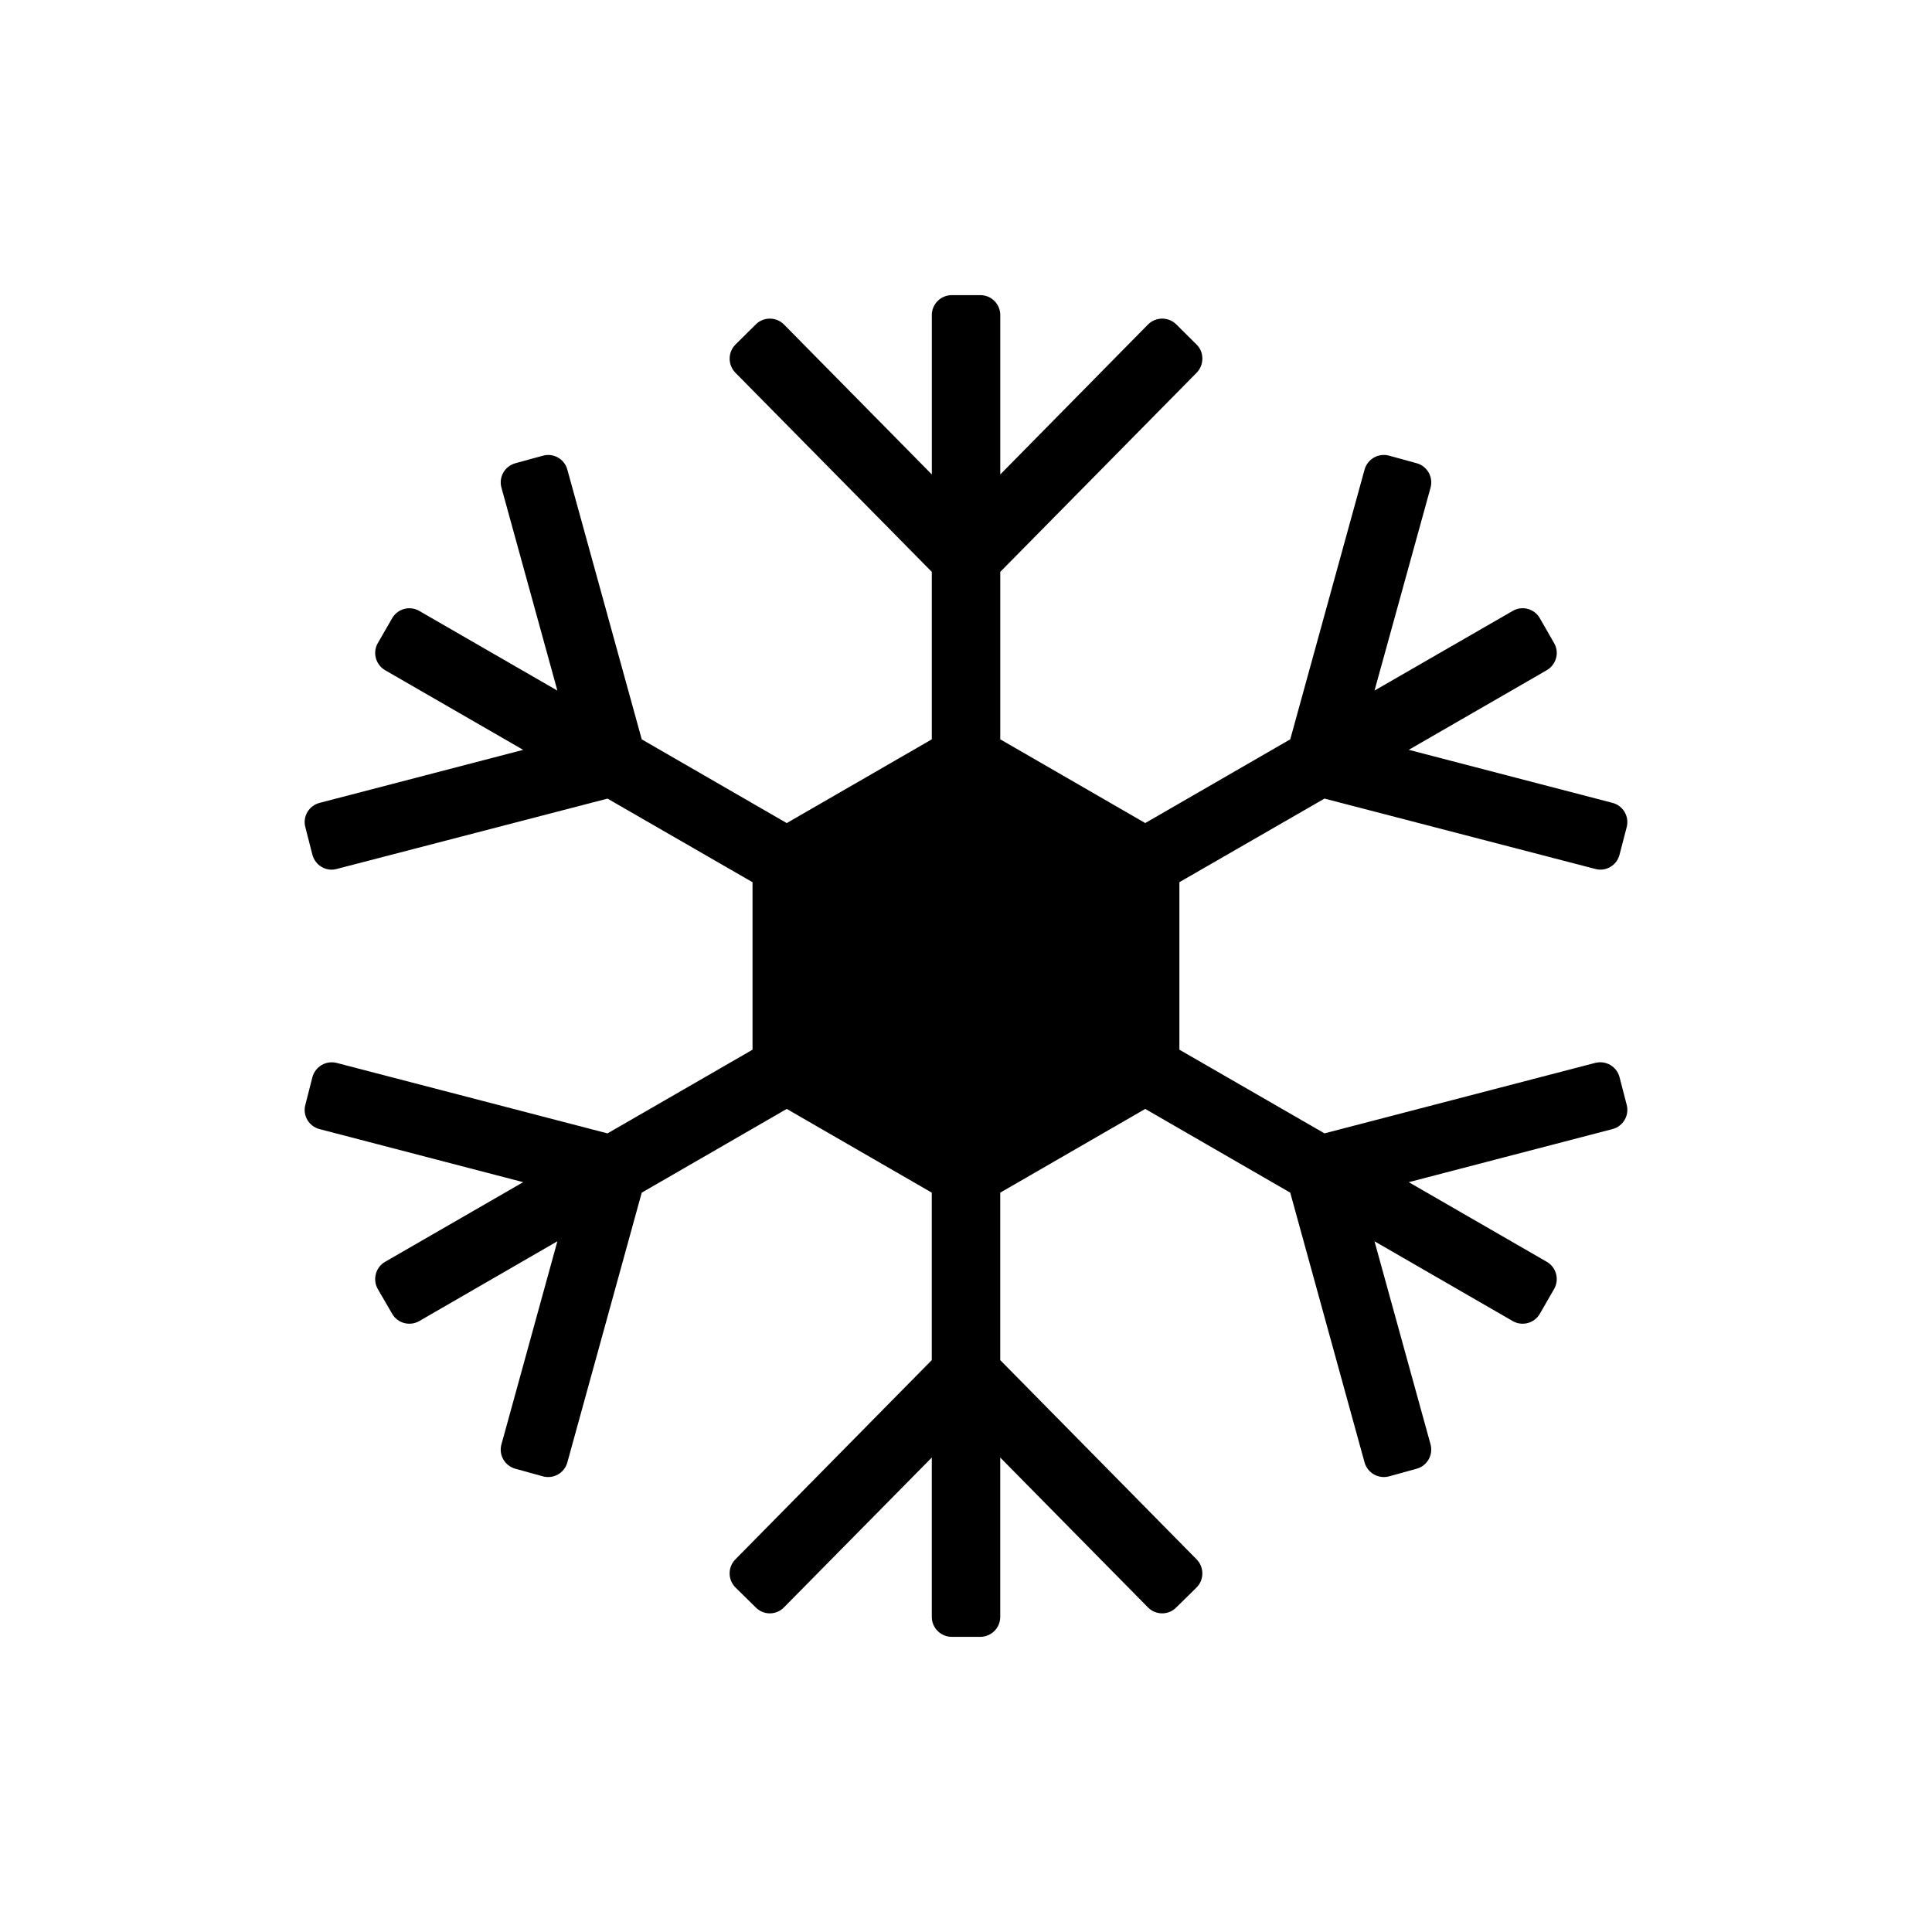
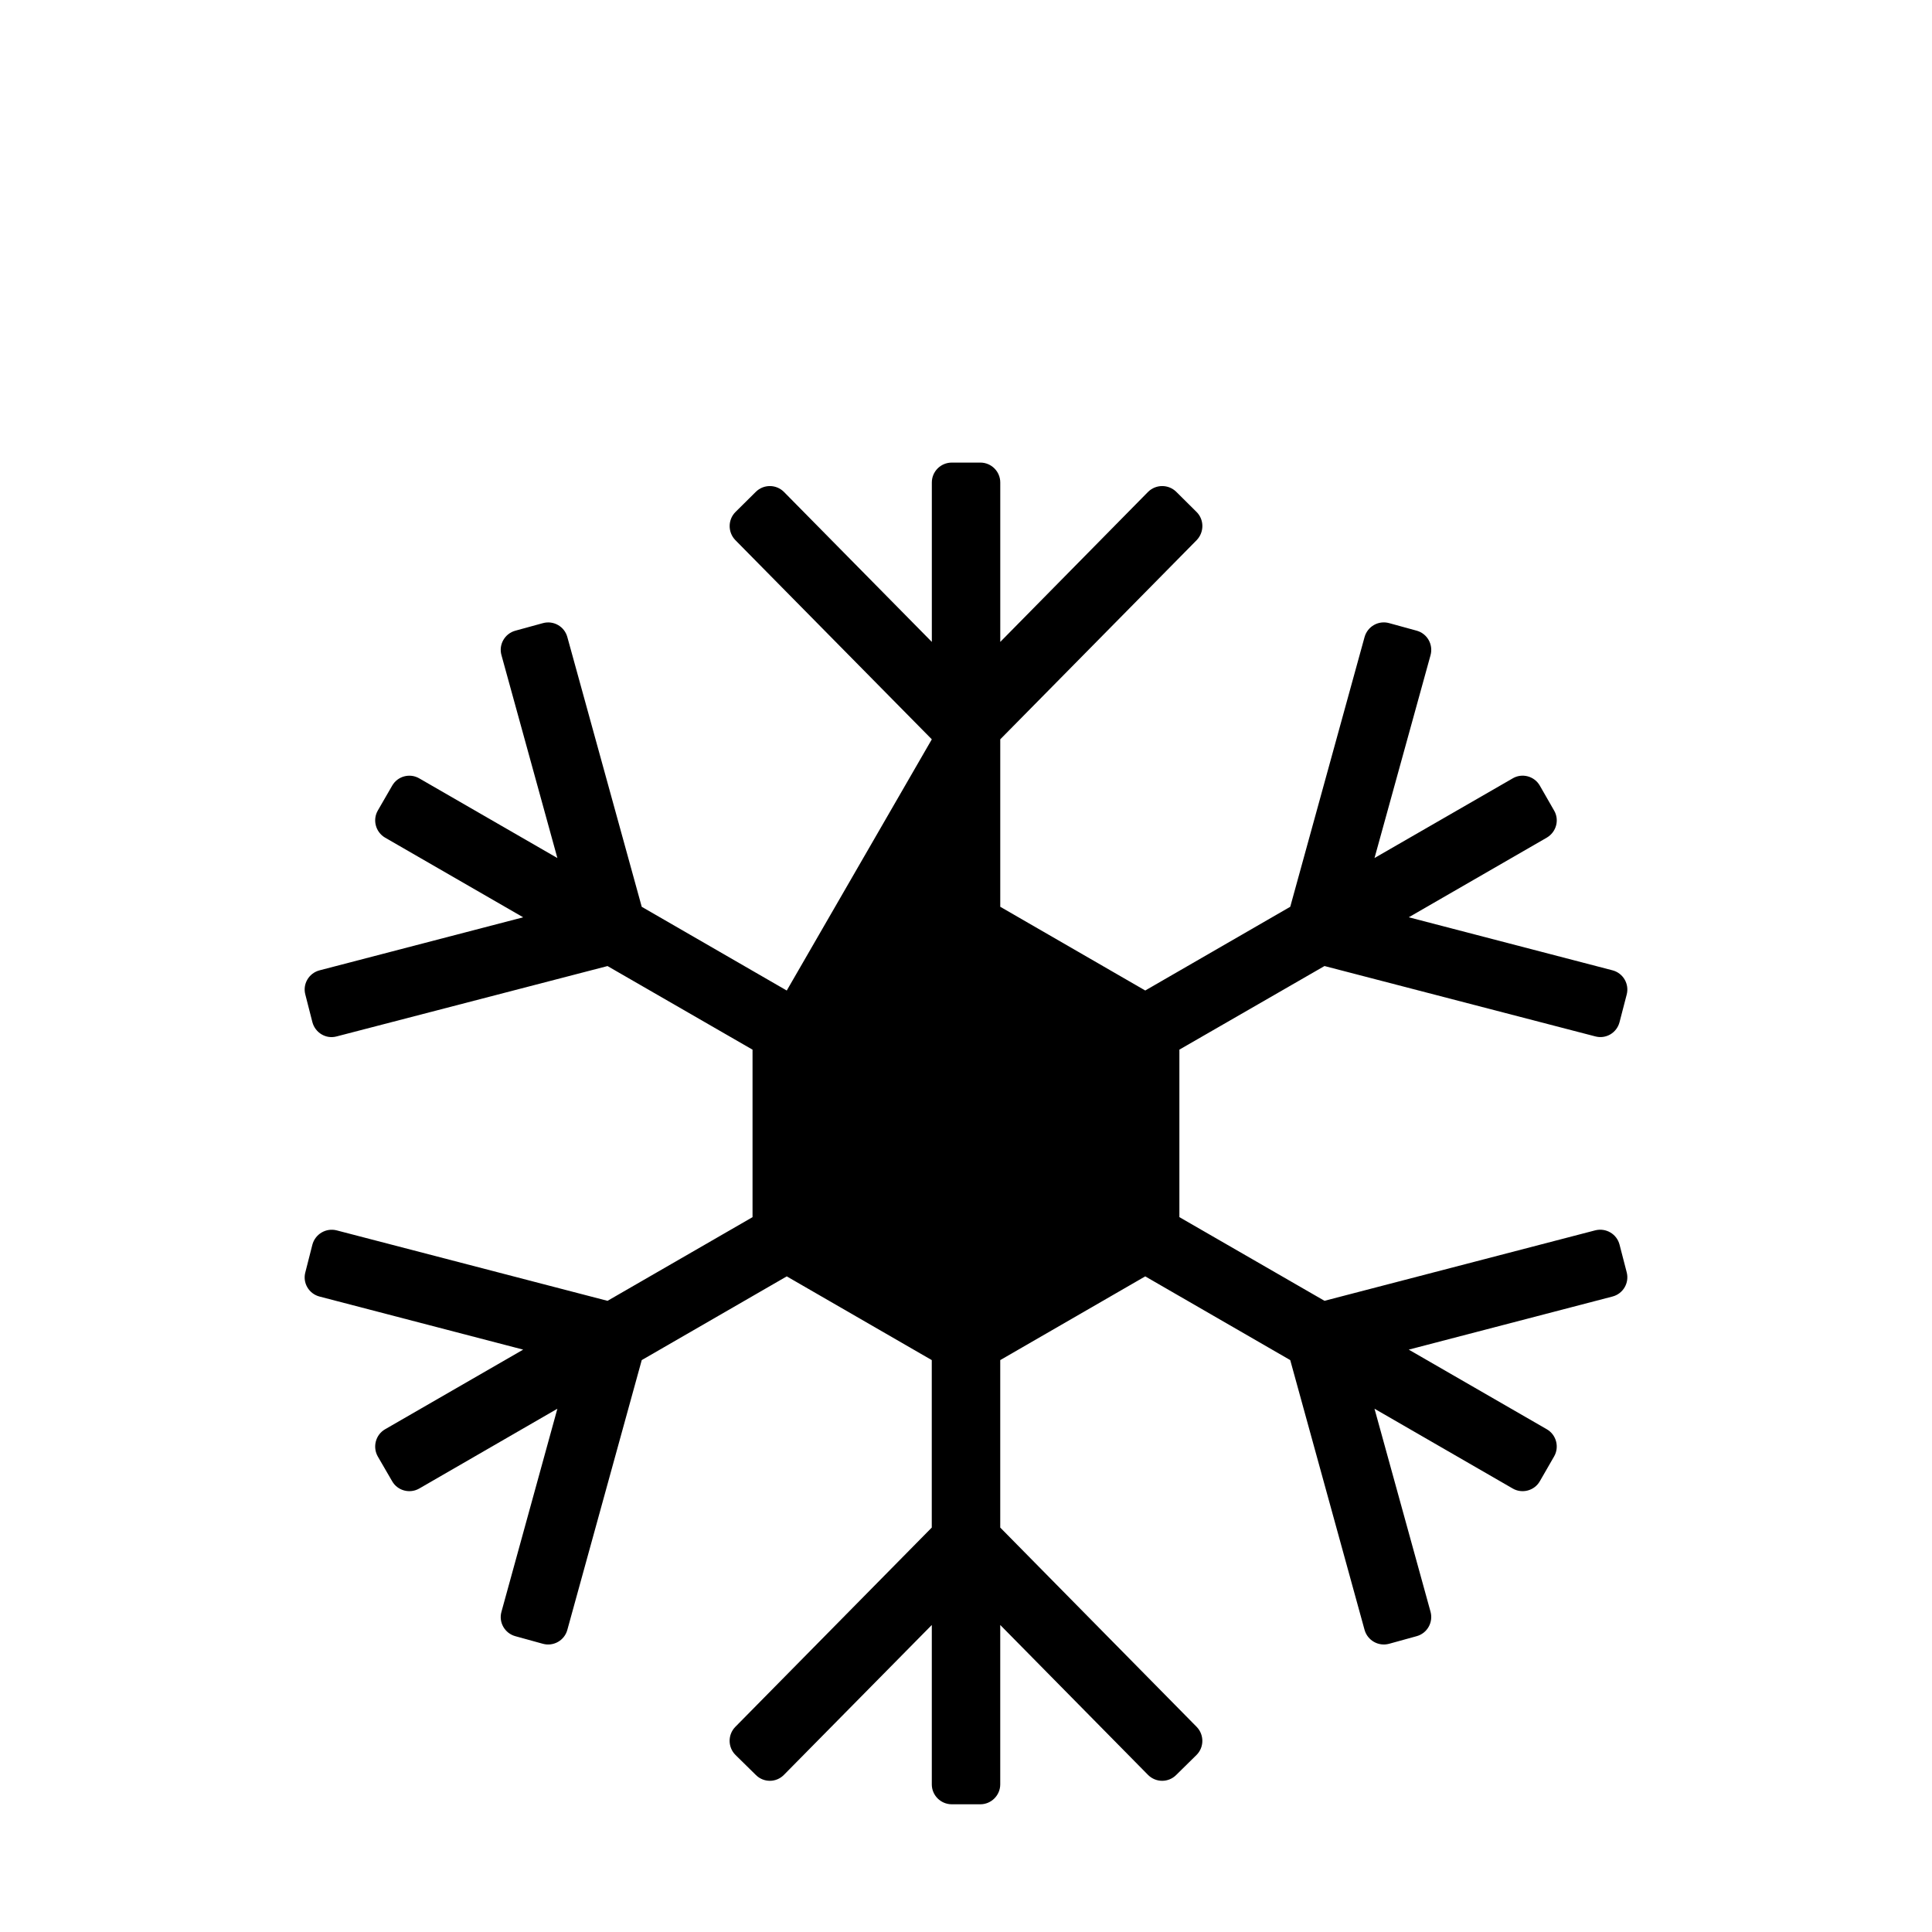
<svg xmlns="http://www.w3.org/2000/svg" fill="#000000" width="800px" height="800px" version="1.1" viewBox="144 144 512 512">
-   <path d="m390.94 339.93v-44.375l-52.066-52.793c-2.035-2.098-2.004-5.441 0.059-7.477l5.387-5.336c2.066-2.035 5.41-2.012 7.453 0.059l39.172 39.73v-42.25c0-2.922 2.371-5.273 5.297-5.273h7.566c2.891 0 5.273 2.352 5.273 5.273v42.25l39.137-39.73c2.066-2.07 5.41-2.098 7.488-0.059l5.379 5.336c2.066 2.035 2.066 5.379 0.051 7.477l-52.059 52.793v44.375l38.426 22.188 38.426-22.188 19.699-71.492c0.797-2.812 3.68-4.453 6.492-3.684l7.301 2.004c2.816 0.766 4.457 3.684 3.688 6.492l-14.848 53.758 36.617-21.105c2.488-1.477 5.758-0.598 7.195 1.93l3.769 6.574c1.477 2.488 0.598 5.719-1.918 7.195l-36.586 21.109 53.984 14.055c2.832 0.734 4.508 3.633 3.769 6.434l-1.898 7.309c-0.734 2.832-3.602 4.535-6.434 3.769l-71.754-18.645-38.457 22.156v44.387l38.457 22.176 71.754-18.676c2.832-0.711 5.699 0.961 6.434 3.777l1.898 7.332c0.734 2.816-0.938 5.699-3.769 6.434l-53.988 14.07 36.586 21.105c2.519 1.445 3.394 4.715 1.918 7.234l-3.769 6.543c-1.438 2.519-4.707 3.375-7.195 1.918l-36.617-21.137 14.848 53.797c0.766 2.805-0.875 5.719-3.688 6.484l-7.301 2.016c-2.816 0.754-5.699-0.887-6.492-3.688l-19.699-71.496-38.426-22.188-38.426 22.188v44.379l52.055 52.82c2.016 2.074 2.016 5.41-0.051 7.457l-5.379 5.297c-2.074 2.074-5.422 2.047-7.488-0.051l-39.137-39.707v42.254c0 2.891-2.383 5.266-5.273 5.266h-7.566c-2.922 0-5.297-2.371-5.297-5.266v-42.254l-39.172 39.707c-2.035 2.098-5.379 2.125-7.453 0.051l-5.387-5.297c-2.066-2.047-2.098-5.379-0.059-7.457l52.062-52.82v-44.379l-38.43-22.188-38.43 22.188-19.719 71.496c-0.766 2.805-3.664 4.449-6.465 3.688l-7.309-2.016c-2.805-0.766-4.481-3.68-3.68-6.484l14.816-53.797-36.586 21.137c-2.523 1.457-5.758 0.598-7.199-1.918l-3.797-6.543c-1.445-2.519-0.594-5.785 1.926-7.234l36.59-21.105-53.957-14.062c-2.832-0.734-4.535-3.621-3.769-6.434l1.867-7.332c0.762-2.816 3.629-4.488 6.43-3.777l71.781 18.676 38.43-22.176v-44.387l-38.43-22.156-71.781 18.645c-2.805 0.766-5.668-0.938-6.43-3.769l-1.867-7.309c-0.766-2.805 0.938-5.699 3.769-6.434l53.957-14.055-36.59-21.109c-2.519-1.477-3.371-4.707-1.926-7.195l3.797-6.574c1.441-2.527 4.676-3.406 7.199-1.93l36.586 21.105-14.816-53.758c-0.797-2.812 0.875-5.727 3.68-6.492l7.309-2.004c2.805-0.766 5.699 0.875 6.465 3.684l19.719 71.492 38.43 22.188z" />
+   <path d="m390.94 339.93l-52.066-52.793c-2.035-2.098-2.004-5.441 0.059-7.477l5.387-5.336c2.066-2.035 5.41-2.012 7.453 0.059l39.172 39.73v-42.25c0-2.922 2.371-5.273 5.297-5.273h7.566c2.891 0 5.273 2.352 5.273 5.273v42.25l39.137-39.73c2.066-2.07 5.41-2.098 7.488-0.059l5.379 5.336c2.066 2.035 2.066 5.379 0.051 7.477l-52.059 52.793v44.375l38.426 22.188 38.426-22.188 19.699-71.492c0.797-2.812 3.68-4.453 6.492-3.684l7.301 2.004c2.816 0.766 4.457 3.684 3.688 6.492l-14.848 53.758 36.617-21.105c2.488-1.477 5.758-0.598 7.195 1.93l3.769 6.574c1.477 2.488 0.598 5.719-1.918 7.195l-36.586 21.109 53.984 14.055c2.832 0.734 4.508 3.633 3.769 6.434l-1.898 7.309c-0.734 2.832-3.602 4.535-6.434 3.769l-71.754-18.645-38.457 22.156v44.387l38.457 22.176 71.754-18.676c2.832-0.711 5.699 0.961 6.434 3.777l1.898 7.332c0.734 2.816-0.938 5.699-3.769 6.434l-53.988 14.07 36.586 21.105c2.519 1.445 3.394 4.715 1.918 7.234l-3.769 6.543c-1.438 2.519-4.707 3.375-7.195 1.918l-36.617-21.137 14.848 53.797c0.766 2.805-0.875 5.719-3.688 6.484l-7.301 2.016c-2.816 0.754-5.699-0.887-6.492-3.688l-19.699-71.496-38.426-22.188-38.426 22.188v44.379l52.055 52.82c2.016 2.074 2.016 5.41-0.051 7.457l-5.379 5.297c-2.074 2.074-5.422 2.047-7.488-0.051l-39.137-39.707v42.254c0 2.891-2.383 5.266-5.273 5.266h-7.566c-2.922 0-5.297-2.371-5.297-5.266v-42.254l-39.172 39.707c-2.035 2.098-5.379 2.125-7.453 0.051l-5.387-5.297c-2.066-2.047-2.098-5.379-0.059-7.457l52.062-52.82v-44.379l-38.43-22.188-38.43 22.188-19.719 71.496c-0.766 2.805-3.664 4.449-6.465 3.688l-7.309-2.016c-2.805-0.766-4.481-3.68-3.68-6.484l14.816-53.797-36.586 21.137c-2.523 1.457-5.758 0.598-7.199-1.918l-3.797-6.543c-1.445-2.519-0.594-5.785 1.926-7.234l36.59-21.105-53.957-14.062c-2.832-0.734-4.535-3.621-3.769-6.434l1.867-7.332c0.762-2.816 3.629-4.488 6.43-3.777l71.781 18.676 38.43-22.176v-44.387l-38.43-22.156-71.781 18.645c-2.805 0.766-5.668-0.938-6.43-3.769l-1.867-7.309c-0.766-2.805 0.938-5.699 3.769-6.434l53.957-14.055-36.59-21.109c-2.519-1.477-3.371-4.707-1.926-7.195l3.797-6.574c1.441-2.527 4.676-3.406 7.199-1.93l36.586 21.105-14.816-53.758c-0.797-2.812 0.875-5.727 3.68-6.492l7.309-2.004c2.805-0.766 5.699 0.875 6.465 3.684l19.719 71.492 38.43 22.188z" />
</svg>